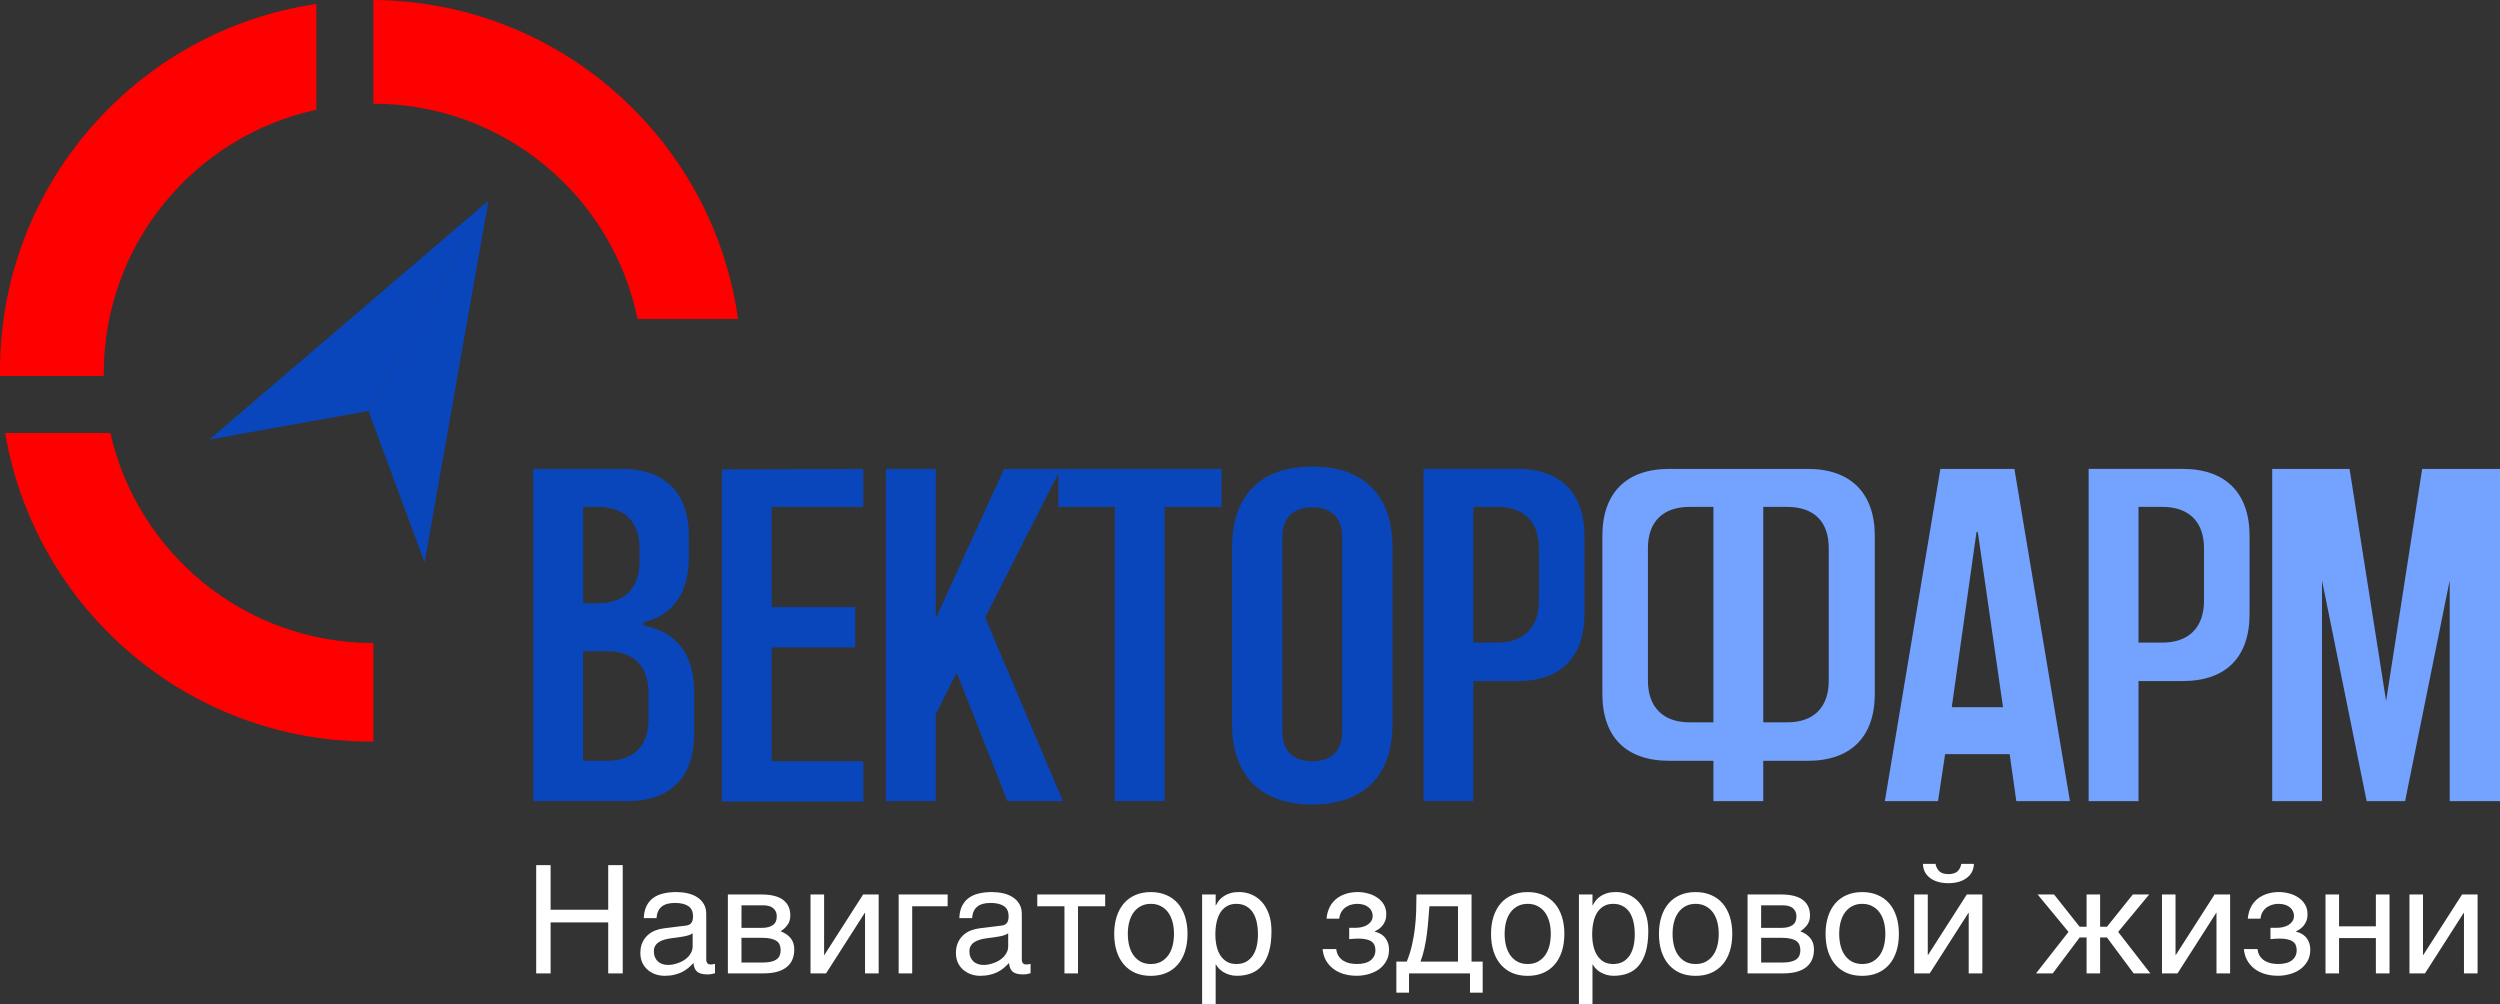
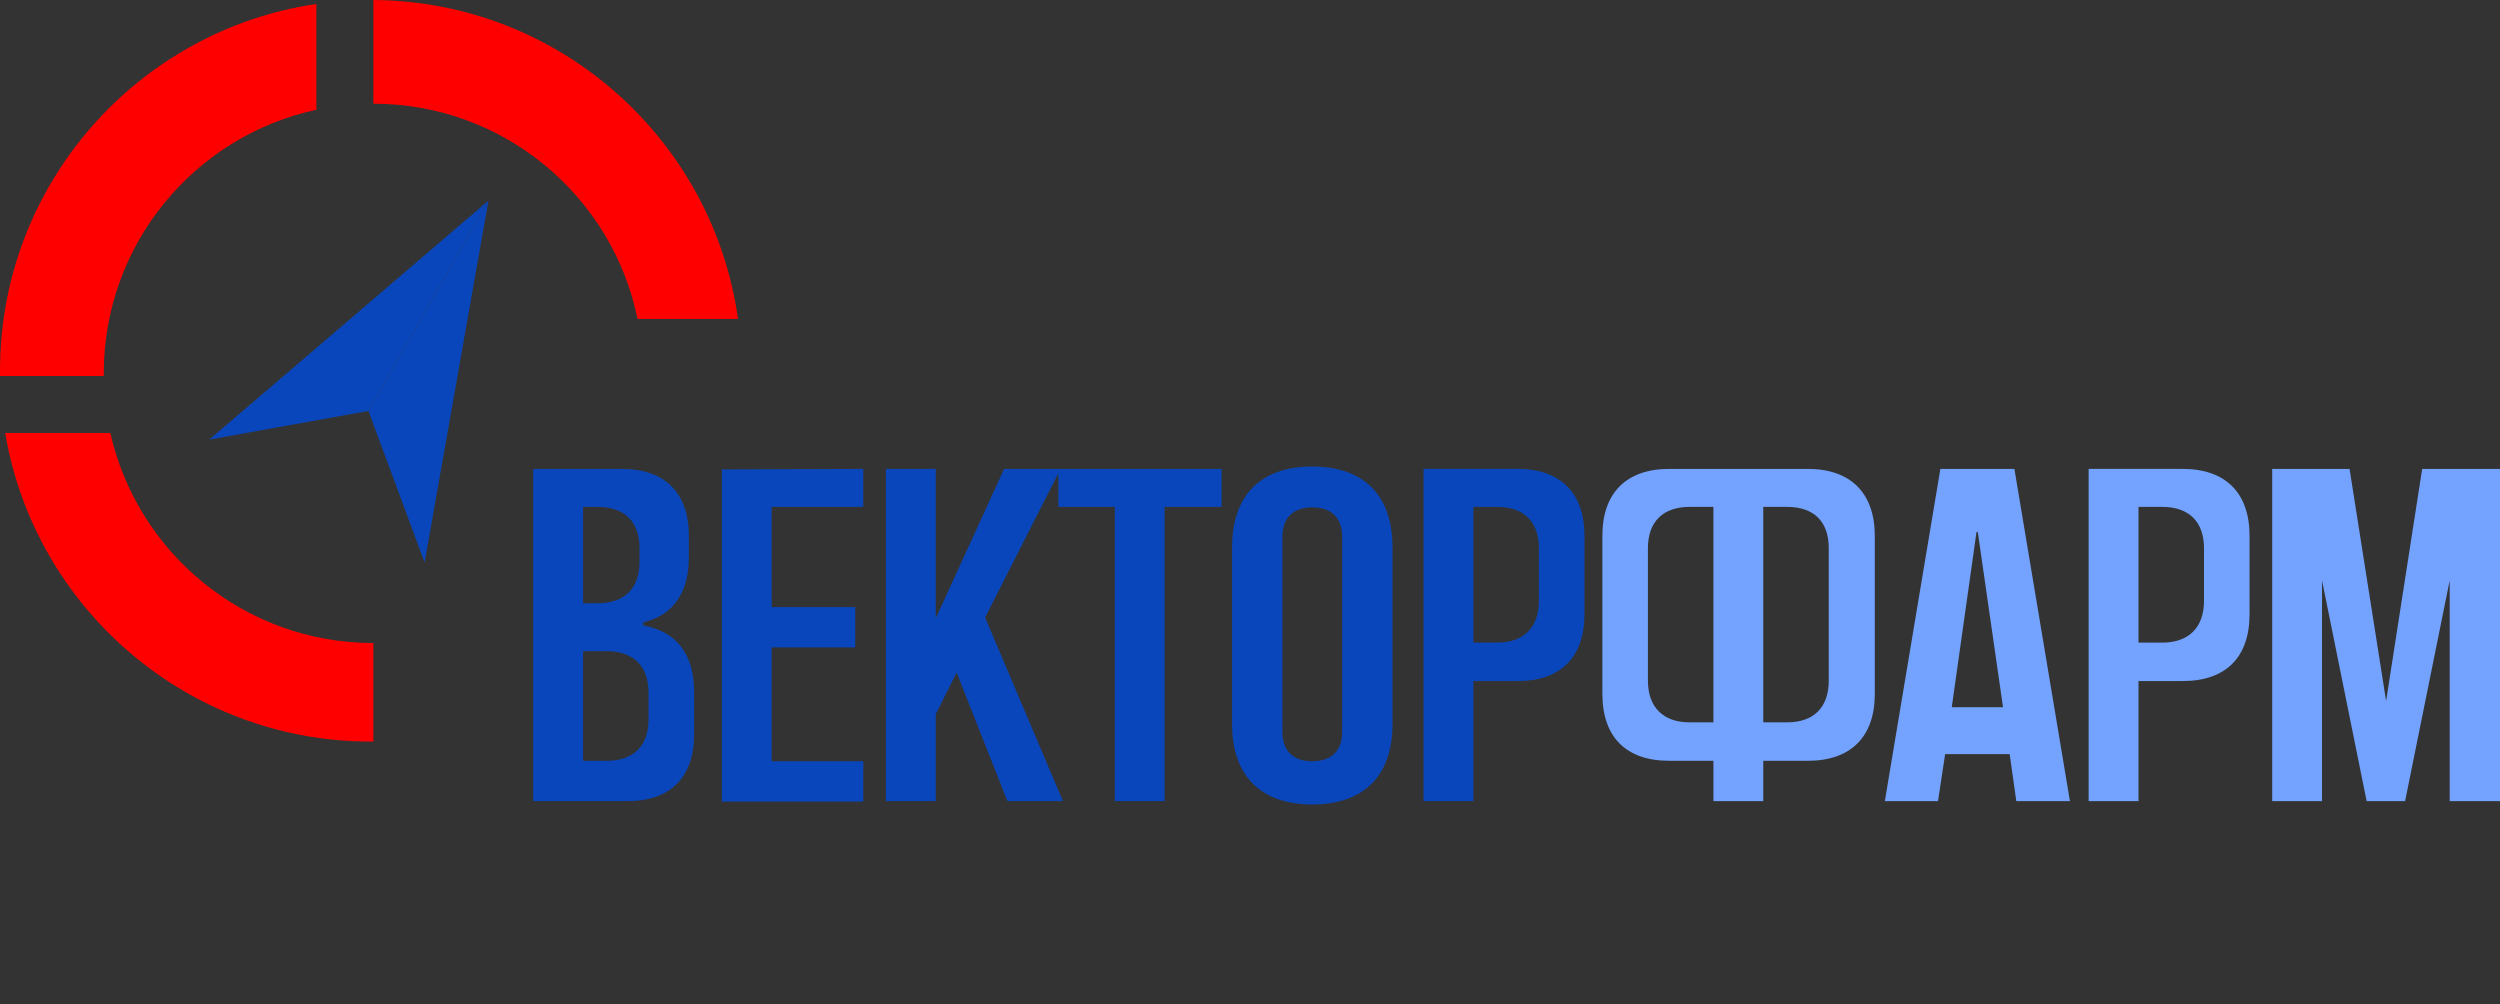
<svg xmlns="http://www.w3.org/2000/svg" id="_Слой_2" data-name="Слой_2" viewBox="0 0 1190.17 478.19">
  <rect x="0" y="0" width="1190.17" height="478.19" fill="#333333" stroke="none" />
  <defs>
    <style>      .cls-1 {        fill: red;        fill-rule: evenodd;      }      .cls-2 {        fill: #73a3ff;      }      .cls-3 {        fill: #0946bb;      }    </style>
  </defs>
  <g id="_Слой_1-2" data-name="Слой_1">
-     <path fill="#fff" d="M255.26,411.85h6.87v21.25h27.42v-21.25h6.91v51.55h-6.91v-24.27h-27.42v24.27h-6.87v-51.55ZM306.49,437.1c.07-2.29.5-4.22,1.3-5.79.8-1.59,1.87-2.88,3.23-3.86,1.36-.98,2.96-1.68,4.8-2.1,1.87-.44,3.9-.67,6.1-.67,1.82,0,3.59.19,5.29.56,1.73.37,3.26.98,4.59,1.82,1.33.82,2.4,1.89,3.19,3.23.82,1.31,1.23,2.91,1.23,4.8v21.85c0,.61.16,1.13.49,1.58.33.42.85.63,1.58.63.33,0,.67-.02,1.02-.07.35-.07.71-.14,1.09-.21v4.45c-.54.14-1.08.27-1.61.39-.52.12-1.13.17-1.86.17-1.12,0-2.09-.09-2.91-.28-.8-.19-1.47-.49-2.03-.91-.54-.44-.96-1.01-1.26-1.68-.3-.7-.5-1.55-.6-2.56-.8.86-1.64,1.67-2.52,2.42-.89.73-1.88,1.37-2.98,1.93-1.1.54-2.33.96-3.68,1.26-1.36.33-2.89.49-4.59.49-1.45,0-2.86-.23-4.24-.7-1.36-.47-2.58-1.16-3.68-2.07-1.08-.91-1.94-2.03-2.6-3.37-.65-1.36-.98-2.92-.98-4.7,0-1.94.33-3.61.98-5.01.65-1.43,1.51-2.61,2.56-3.54,1.05-.96,2.26-1.69,3.61-2.21s2.73-.85,4.14-1.02l10.55-1.3c1.01-.12,1.79-.5,2.35-1.16.58-.68.88-1.75.88-3.23,0-2.27-.75-3.89-2.24-4.87-1.47-1.01-3.6-1.51-6.38-1.51s-4.98.61-6.38,1.82c-1.4,1.19-2.2,2.99-2.38,5.4h-6.03ZM329.78,444.29c-.51.37-1.16.69-1.93.95-.75.23-1.58.43-2.49.6-.91.16-1.88.32-2.91.46-1.03.12-2.06.25-3.09.39-1.17.16-2.24.4-3.23.7-.98.3-1.83.7-2.56,1.19-.73.49-1.29,1.09-1.68,1.79-.4.68-.6,1.48-.6,2.42,0,1.08.16,2.02.49,2.84.35.82.82,1.51,1.4,2.07.61.56,1.33.98,2.17,1.26.84.28,1.77.42,2.77.42.63,0,1.36-.07,2.17-.21.82-.16,1.66-.4,2.52-.7.87-.3,1.71-.69,2.52-1.16.84-.49,1.59-1.08,2.24-1.75.65-.68,1.18-1.45,1.58-2.31.4-.86.6-1.83.6-2.91v-6.03ZM346.54,425.84h15.99c4.58,0,8.01.85,10.27,2.56,2.29,1.71,3.44,4.18,3.44,7.43,0,1.73-.42,3.19-1.26,4.38-.84,1.19-1.95,2.24-3.33,3.16,1.99.75,3.57,1.82,4.73,3.23,1.17,1.4,1.75,3.21,1.75,5.43,0,1.75-.29,3.33-.88,4.73-.58,1.4-1.47,2.6-2.67,3.58-1.19.98-2.71,1.74-4.56,2.28-1.82.51-3.99.77-6.49.77h-17.01v-37.55ZM352.99,458.24h9.82c1.71,0,3.12-.13,4.24-.39,1.15-.28,2.06-.68,2.73-1.19.68-.52,1.16-1.13,1.44-1.86.28-.73.42-1.54.42-2.45s-.14-1.73-.42-2.45c-.28-.75-.76-1.37-1.44-1.86-.68-.51-1.59-.9-2.73-1.16-1.12-.28-2.54-.42-4.24-.42h-9.82v11.78ZM352.99,441.73h9.75c2.17,0,3.89-.43,5.16-1.3,1.26-.87,1.89-2.21,1.89-4.03,0-1.03-.17-1.88-.53-2.56-.35-.7-.82-1.26-1.4-1.68-.59-.42-1.25-.71-2-.88-.72-.19-1.47-.28-2.24-.28h-10.62v10.73ZM385.88,425.84h6.45v28.79h.14l18.44-28.79h7.4v37.55h-6.49v-28.79h-.14l-18.41,28.79h-7.4v-37.55ZM427.82,425.84h23.32v5.61h-16.87v31.94h-6.45v-37.55ZM456.71,437.1c.07-2.29.5-4.22,1.3-5.79.8-1.59,1.87-2.88,3.23-3.86,1.36-.98,2.96-1.68,4.8-2.1,1.87-.44,3.9-.67,6.1-.67,1.82,0,3.59.19,5.3.56,1.73.37,3.26.98,4.59,1.82,1.33.82,2.4,1.89,3.19,3.23.82,1.31,1.23,2.91,1.23,4.8v21.85c0,.61.16,1.13.49,1.58.33.42.85.63,1.58.63.33,0,.67-.02,1.02-.07.35-.07.71-.14,1.09-.21v4.45c-.54.14-1.08.27-1.61.39-.51.12-1.13.17-1.86.17-1.12,0-2.09-.09-2.91-.28-.79-.19-1.47-.49-2.03-.91-.54-.44-.96-1.01-1.26-1.68-.3-.7-.5-1.55-.6-2.56-.79.86-1.64,1.67-2.52,2.42-.89.73-1.88,1.37-2.98,1.93-1.1.54-2.33.96-3.68,1.26-1.36.33-2.89.49-4.59.49-1.45,0-2.86-.23-4.24-.7-1.36-.47-2.58-1.16-3.68-2.07-1.08-.91-1.94-2.03-2.6-3.37-.65-1.36-.98-2.92-.98-4.7,0-1.94.33-3.61.98-5.01.65-1.43,1.51-2.61,2.56-3.54,1.05-.96,2.26-1.69,3.61-2.21,1.36-.51,2.74-.85,4.14-1.02l10.56-1.3c1-.12,1.79-.5,2.35-1.16.58-.68.88-1.75.88-3.23,0-2.27-.75-3.89-2.24-4.87-1.47-1.01-3.6-1.51-6.38-1.51s-4.98.61-6.38,1.82c-1.4,1.19-2.2,2.99-2.38,5.4h-6.03ZM480,444.29c-.52.37-1.16.69-1.93.95-.75.23-1.58.43-2.49.6-.91.16-1.88.32-2.91.46-1.03.12-2.06.25-3.09.39-1.17.16-2.24.4-3.23.7-.98.3-1.83.7-2.56,1.19-.73.49-1.29,1.09-1.68,1.79-.4.68-.6,1.48-.6,2.42,0,1.08.16,2.02.49,2.84.35.82.82,1.51,1.4,2.07.61.56,1.33.98,2.17,1.26.84.28,1.77.42,2.77.42.63,0,1.36-.07,2.17-.21.82-.16,1.66-.4,2.52-.7.87-.3,1.71-.69,2.52-1.16.84-.49,1.59-1.08,2.24-1.75.65-.68,1.18-1.45,1.58-2.31.4-.86.6-1.83.6-2.91v-6.03ZM506.75,431.45h-12.94v-5.61h32.33v5.61h-12.94v31.94h-6.45v-31.94ZM558.89,444.57c0-2.08-.23-3.99-.7-5.72-.47-1.75-1.17-3.26-2.1-4.52s-2.09-2.24-3.47-2.95c-1.36-.73-2.93-1.09-4.73-1.09s-3.38.36-4.73,1.09c-1.36.7-2.5,1.68-3.44,2.95-.93,1.26-1.64,2.77-2.1,4.52-.47,1.73-.7,3.64-.7,5.72s.23,4.04.7,5.82c.47,1.75,1.17,3.26,2.1,4.52.94,1.26,2.08,2.26,3.44,2.98,1.36.7,2.93,1.05,4.73,1.05s3.38-.35,4.73-1.05c1.38-.73,2.54-1.72,3.47-2.98.93-1.26,1.64-2.77,2.1-4.52.47-1.78.7-3.72.7-5.82ZM565.34,444.57c0,3.09-.4,5.87-1.19,8.35-.8,2.45-1.94,4.55-3.44,6.28-1.5,1.73-3.33,3.06-5.51,4-2.15.91-4.59,1.37-7.33,1.37s-5.18-.46-7.33-1.37c-2.15-.93-3.97-2.27-5.47-4-1.5-1.73-2.64-3.82-3.44-6.28-.79-2.48-1.19-5.26-1.19-8.35s.4-5.79,1.19-8.24c.8-2.45,1.94-4.55,3.44-6.28,1.5-1.73,3.32-3.05,5.47-3.96,2.15-.93,4.59-1.4,7.33-1.4s5.18.47,7.33,1.4c2.17.91,4.01,2.23,5.51,3.96,1.5,1.73,2.64,3.82,3.44,6.28.79,2.45,1.19,5.2,1.19,8.24ZM572.29,425.84h6.45v5.15h.14c.42-.87.95-1.68,1.58-2.46.65-.77,1.43-1.44,2.31-2,.91-.58,1.95-1.04,3.12-1.37,1.19-.33,2.55-.49,4.07-.49,2.01,0,3.94.39,5.78,1.16,1.85.77,3.48,1.93,4.91,3.47,1.43,1.54,2.56,3.48,3.4,5.82.84,2.31,1.26,5.01,1.26,8.1,0,3.86-.4,7.14-1.19,9.85-.77,2.69-1.88,4.89-3.33,6.59-1.43,1.71-3.16,2.95-5.19,3.72s-4.3,1.16-6.8,1.16c-1.24,0-2.4-.16-3.47-.49-1.07-.33-2.04-.75-2.91-1.26-.84-.54-1.57-1.12-2.17-1.75-.61-.65-1.06-1.29-1.37-1.89h-.14v19.04h-6.45v-52.35ZM578.6,444.81c0,2.03.2,3.92.6,5.65.4,1.71,1.01,3.19,1.82,4.45.84,1.26,1.88,2.26,3.12,2.98,1.26.7,2.75,1.05,4.45,1.05s3.31-.35,4.59-1.05c1.31-.73,2.38-1.72,3.23-2.98.84-1.26,1.46-2.75,1.86-4.45.4-1.73.6-3.61.6-5.65s-.2-4.08-.6-5.86c-.4-1.78-1.02-3.31-1.86-4.59-.84-1.29-1.92-2.28-3.23-2.98-1.29-.73-2.82-1.09-4.59-1.09s-3.19.36-4.45,1.09c-1.24.7-2.28,1.69-3.12,2.98-.82,1.29-1.43,2.82-1.82,4.59-.4,1.78-.6,3.73-.6,5.86ZM642.31,441.69h3.26c.87,0,1.77-.11,2.7-.32.93-.21,1.79-.54,2.56-.98.77-.47,1.4-1.06,1.89-1.79.51-.73.77-1.6.77-2.63,0-.75-.16-1.46-.49-2.14-.3-.7-.77-1.31-1.4-1.82-.61-.54-1.38-.96-2.31-1.26-.93-.3-2.02-.46-3.26-.46-.65,0-1.43.09-2.31.28-.89.19-1.77.54-2.63,1.05-.84.49-1.6,1.2-2.28,2.14-.65.91-1.07,2.1-1.26,3.58h-6.03c.16-1.68.5-3.16,1.02-4.42.51-1.29,1.16-2.4,1.93-3.33.77-.93,1.64-1.72,2.59-2.35.98-.63,1.99-1.13,3.02-1.51,1.05-.37,2.1-.64,3.16-.81,1.05-.16,2.06-.25,3.02-.25,1.68,0,3.34.22,4.98.67,1.64.42,3.1,1.08,4.38,1.96,1.31.86,2.36,1.96,3.16,3.3.79,1.33,1.19,2.89,1.19,4.66,0,1.15-.16,2.16-.49,3.05-.33.86-.76,1.62-1.3,2.28-.51.65-1.1,1.21-1.75,1.68-.66.44-1.3.82-1.93,1.12v.17c.66.12,1.38.36,2.17.74.79.35,1.53.87,2.21,1.54.68.65,1.24,1.51,1.68,2.56.47,1.03.7,2.29.7,3.79,0,2.1-.46,3.93-1.37,5.47-.89,1.54-2.06,2.83-3.51,3.86-1.45,1.01-3.09,1.75-4.91,2.24-1.82.51-3.66.77-5.51.77-2.39,0-4.55-.3-6.49-.91-1.92-.61-3.58-1.47-4.98-2.59-1.4-1.12-2.52-2.47-3.37-4.03-.82-1.57-1.31-3.3-1.47-5.19h6.49c.16,1.38.56,2.52,1.19,3.44.63.91,1.39,1.64,2.28,2.17.89.54,1.87.92,2.95,1.16,1.1.23,2.21.35,3.33.35,2.97,0,5.19-.6,6.66-1.79,1.5-1.19,2.24-2.79,2.24-4.8,0-.86-.14-1.64-.42-2.31-.26-.68-.7-1.25-1.33-1.72-.63-.49-1.47-.85-2.52-1.09-1.03-.26-2.31-.39-3.86-.39-.3,0-.66.01-1.05.04-.37,0-.76.01-1.16.04-.37.02-.75.06-1.12.11-.37.02-.71.05-1.02.07v-5.4ZM699.82,463.4h-29.03v9.19h-6.03v-14.8h4.95c1.03-2.53,1.85-5.1,2.45-7.72.61-2.64,1.08-5.29,1.4-7.96.33-2.69.54-5.39.63-8.1.09-2.71.14-5.43.14-8.17h26.23v31.95h5.3v14.8h-6.03v-9.19ZM694.1,457.79v-26.33h-13.6c-.16,2.13-.34,4.31-.53,6.56-.16,2.24-.4,4.5-.7,6.77-.28,2.24-.67,4.46-1.16,6.66-.47,2.2-1.09,4.31-1.86,6.35h17.85ZM738.28,444.57c0-2.08-.23-3.99-.7-5.72-.47-1.75-1.17-3.26-2.1-4.52s-2.09-2.24-3.47-2.95c-1.36-.73-2.93-1.09-4.73-1.09s-3.38.36-4.73,1.09c-1.36.7-2.5,1.68-3.44,2.95s-1.64,2.77-2.1,4.52c-.47,1.73-.7,3.64-.7,5.72s.23,4.04.7,5.82c.47,1.75,1.17,3.26,2.1,4.52.93,1.26,2.08,2.26,3.44,2.98,1.36.7,2.93,1.05,4.73,1.05s3.38-.35,4.73-1.05c1.38-.73,2.54-1.72,3.47-2.98.93-1.26,1.64-2.77,2.1-4.52.47-1.78.7-3.72.7-5.82ZM744.74,444.57c0,3.09-.4,5.87-1.19,8.35-.8,2.45-1.94,4.55-3.44,6.28-1.5,1.73-3.33,3.06-5.51,4-2.15.91-4.59,1.37-7.33,1.37s-5.18-.46-7.33-1.37c-2.15-.93-3.97-2.27-5.47-4-1.5-1.73-2.64-3.82-3.44-6.28-.79-2.48-1.19-5.26-1.19-8.35s.4-5.79,1.19-8.24c.8-2.45,1.94-4.55,3.44-6.28,1.5-1.73,3.32-3.05,5.47-3.96,2.15-.93,4.59-1.4,7.33-1.4s5.18.47,7.33,1.4c2.17.91,4.01,2.23,5.51,3.96,1.5,1.73,2.64,3.82,3.44,6.28.79,2.45,1.19,5.2,1.19,8.24ZM751.68,425.84h6.45v5.15h.14c.42-.87.95-1.68,1.58-2.46.65-.77,1.43-1.44,2.31-2,.91-.58,1.95-1.04,3.12-1.37,1.19-.33,2.55-.49,4.07-.49,2.01,0,3.94.39,5.78,1.16,1.85.77,3.48,1.93,4.91,3.47,1.43,1.54,2.56,3.48,3.4,5.82.84,2.31,1.26,5.01,1.26,8.1,0,3.86-.4,7.14-1.19,9.85-.77,2.69-1.88,4.89-3.33,6.59-1.43,1.71-3.16,2.95-5.19,3.72s-4.3,1.16-6.8,1.16c-1.24,0-2.4-.16-3.47-.49-1.07-.33-2.05-.75-2.91-1.26-.84-.54-1.57-1.12-2.17-1.75-.61-.65-1.06-1.29-1.37-1.89h-.14v19.04h-6.45v-52.35ZM757.99,444.81c0,2.03.2,3.92.6,5.65.4,1.71,1.01,3.19,1.82,4.45.84,1.26,1.88,2.26,3.12,2.98,1.26.7,2.75,1.05,4.45,1.05s3.31-.35,4.59-1.05c1.31-.73,2.38-1.72,3.23-2.98.84-1.26,1.46-2.75,1.86-4.45.4-1.73.6-3.61.6-5.65s-.2-4.08-.6-5.86c-.4-1.78-1.02-3.31-1.86-4.59-.84-1.29-1.92-2.28-3.23-2.98-1.29-.73-2.82-1.09-4.59-1.09s-3.19.36-4.45,1.09c-1.24.7-2.28,1.69-3.12,2.98-.82,1.29-1.43,2.82-1.82,4.59-.4,1.78-.6,3.73-.6,5.86ZM818.23,444.57c0-2.08-.23-3.99-.7-5.72-.47-1.75-1.17-3.26-2.1-4.52s-2.09-2.24-3.47-2.95c-1.36-.73-2.93-1.09-4.73-1.09s-3.38.36-4.73,1.09c-1.36.7-2.5,1.68-3.44,2.95s-1.64,2.77-2.1,4.52c-.47,1.73-.7,3.64-.7,5.72s.23,4.04.7,5.82c.47,1.75,1.17,3.26,2.1,4.52.93,1.26,2.08,2.26,3.44,2.98,1.36.7,2.93,1.05,4.73,1.05s3.38-.35,4.73-1.05c1.38-.73,2.54-1.72,3.47-2.98.93-1.26,1.64-2.77,2.1-4.52.47-1.78.7-3.72.7-5.82ZM824.68,444.57c0,3.09-.4,5.87-1.19,8.35-.8,2.45-1.94,4.55-3.44,6.28-1.5,1.73-3.33,3.06-5.51,4-2.15.91-4.59,1.37-7.33,1.37s-5.18-.46-7.33-1.37c-2.15-.93-3.97-2.27-5.47-4-1.5-1.73-2.64-3.82-3.44-6.28-.8-2.48-1.19-5.26-1.19-8.35s.4-5.79,1.19-8.24c.79-2.45,1.94-4.55,3.44-6.28,1.5-1.73,3.32-3.05,5.47-3.96,2.15-.93,4.59-1.4,7.33-1.4s5.18.47,7.33,1.4c2.17.91,4.01,2.23,5.51,3.96,1.5,1.73,2.64,3.82,3.44,6.28.79,2.45,1.19,5.2,1.19,8.24ZM831.98,425.84h15.99c4.58,0,8.01.85,10.27,2.56,2.29,1.71,3.44,4.18,3.44,7.43,0,1.73-.42,3.19-1.26,4.38-.84,1.19-1.95,2.24-3.33,3.16,1.99.75,3.57,1.82,4.73,3.23,1.17,1.4,1.75,3.21,1.75,5.43,0,1.75-.29,3.33-.88,4.73-.59,1.4-1.47,2.6-2.67,3.58-1.19.98-2.71,1.74-4.56,2.28-1.82.51-3.99.77-6.49.77h-17.01v-37.55ZM838.43,458.24h9.82c1.71,0,3.12-.13,4.24-.39,1.15-.28,2.06-.68,2.74-1.19.68-.52,1.16-1.13,1.44-1.86.28-.73.42-1.54.42-2.45s-.14-1.73-.42-2.45c-.28-.75-.76-1.37-1.44-1.86-.68-.51-1.59-.9-2.74-1.16-1.12-.28-2.54-.42-4.24-.42h-9.82v11.78ZM838.43,441.73h9.75c2.17,0,3.89-.43,5.15-1.3,1.26-.87,1.89-2.21,1.89-4.03,0-1.03-.18-1.88-.53-2.56-.35-.7-.82-1.26-1.4-1.68-.58-.42-1.25-.71-2-.88-.73-.19-1.47-.28-2.25-.28h-10.62v10.73ZM897.55,444.57c0-2.08-.23-3.99-.7-5.72-.47-1.75-1.17-3.26-2.1-4.52s-2.09-2.24-3.47-2.95c-1.36-.73-2.93-1.09-4.73-1.09s-3.38.36-4.73,1.09c-1.36.7-2.5,1.68-3.44,2.95s-1.64,2.77-2.1,4.52c-.47,1.73-.7,3.64-.7,5.72s.23,4.04.7,5.82c.47,1.75,1.17,3.26,2.1,4.52.93,1.26,2.08,2.26,3.44,2.98,1.36.7,2.93,1.05,4.73,1.05s3.38-.35,4.73-1.05c1.38-.73,2.54-1.72,3.47-2.98.93-1.26,1.64-2.77,2.1-4.52.47-1.78.7-3.72.7-5.82ZM904,444.57c0,3.09-.4,5.87-1.19,8.35-.79,2.45-1.94,4.55-3.44,6.28-1.5,1.73-3.33,3.06-5.51,4-2.15.91-4.59,1.37-7.33,1.37s-5.18-.46-7.33-1.37c-2.15-.93-3.97-2.27-5.47-4-1.5-1.73-2.64-3.82-3.44-6.28-.79-2.48-1.19-5.26-1.19-8.35s.4-5.79,1.19-8.24c.8-2.45,1.94-4.55,3.44-6.28,1.5-1.73,3.32-3.05,5.47-3.96,2.15-.93,4.59-1.4,7.33-1.4s5.18.47,7.33,1.4c2.17.91,4.01,2.23,5.51,3.96,1.5,1.73,2.64,3.82,3.44,6.28.8,2.45,1.19,5.2,1.19,8.24ZM921.43,411.26c.3,1.5.94,2.69,1.89,3.58.96.86,2.37,1.3,4.24,1.3s3.32-.42,4.28-1.26c.96-.86,1.58-2.07,1.86-3.61h6c-.02,1.4-.33,2.68-.91,3.82-.59,1.12-1.41,2.08-2.49,2.88-1.05.79-2.33,1.41-3.82,1.86-1.47.42-3.11.63-4.91.63s-3.44-.21-4.91-.63c-1.47-.42-2.74-1.03-3.79-1.82-1.05-.8-1.88-1.75-2.49-2.88-.58-1.14-.89-2.43-.91-3.86h5.96ZM911.3,425.84h6.45v28.79h.14l18.44-28.79h7.4v37.55h-6.49v-28.79h-.14l-18.41,28.79h-7.4v-37.55ZM999.8,441.2h3.26l12.3-15.36h7.79l-14.76,17.81,15.32,19.74h-7.96l-12.69-17.08h-3.26v17.08h-6.45v-17.08h-3.3l-12.8,17.08h-7.96l15.46-19.74-14.69-17.81h7.82l12.17,15.36h3.3v-15.36h6.45v15.36ZM1029.25,425.84h6.45v28.79h.14l18.45-28.79h7.4v37.55h-6.49v-28.79h-.14l-18.41,28.79h-7.4v-37.55ZM1080.9,441.69h3.26c.87,0,1.77-.11,2.7-.32.94-.21,1.79-.54,2.56-.98.77-.47,1.4-1.06,1.9-1.79.51-.73.77-1.6.77-2.63,0-.75-.17-1.46-.49-2.14-.31-.7-.78-1.31-1.41-1.82-.6-.54-1.38-.96-2.31-1.26-.94-.3-2.02-.46-3.26-.46-.66,0-1.43.09-2.32.28-.88.19-1.76.54-2.63,1.05-.84.49-1.6,1.2-2.27,2.14-.66.91-1.08,2.1-1.27,3.58h-6.03c.17-1.68.5-3.16,1.02-4.42.51-1.29,1.16-2.4,1.93-3.33s1.63-1.72,2.59-2.35c.98-.63,1.99-1.13,3.02-1.51,1.05-.37,2.1-.64,3.15-.81,1.06-.16,2.06-.25,3.02-.25,1.68,0,3.34.22,4.98.67,1.63.42,3.1,1.08,4.38,1.96,1.31.86,2.36,1.96,3.16,3.3.79,1.33,1.19,2.89,1.19,4.66,0,1.15-.16,2.16-.49,3.05-.33.86-.76,1.62-1.3,2.28-.51.65-1.1,1.21-1.75,1.68-.66.44-1.3.82-1.93,1.12v.17c.65.12,1.38.36,2.17.74.8.35,1.53.87,2.21,1.54.68.65,1.24,1.51,1.69,2.56.46,1.03.7,2.29.7,3.79,0,2.1-.46,3.93-1.37,5.47-.89,1.54-2.06,2.83-3.51,3.86-1.45,1.01-3.08,1.75-4.91,2.24-1.82.51-3.65.77-5.5.77-2.39,0-4.55-.3-6.49-.91-1.92-.61-3.58-1.47-4.98-2.59-1.4-1.12-2.52-2.47-3.36-4.03-.82-1.57-1.31-3.3-1.48-5.19h6.49c.16,1.38.56,2.52,1.19,3.44.63.91,1.39,1.64,2.28,2.17s1.87.92,2.95,1.16c1.1.23,2.21.35,3.33.35,2.97,0,5.19-.6,6.66-1.79,1.5-1.19,2.24-2.79,2.24-4.8,0-.86-.14-1.64-.42-2.31-.25-.68-.7-1.25-1.33-1.72-.63-.49-1.47-.85-2.52-1.09-1.03-.26-2.32-.39-3.86-.39-.3,0-.65.01-1.05.04-.38,0-.76.01-1.16.04-.37.02-.75.06-1.12.11-.38.02-.71.05-1.02.07v-5.4ZM1107.1,425.84h6.45v15.15h17.53v-15.15h6.49v37.55h-6.49v-16.8h-17.53v16.8h-6.45v-37.55ZM1147.07,425.84h6.45v28.79h.14l18.45-28.79h7.39v37.55h-6.48v-28.79h-.14l-18.41,28.79h-7.4v-37.55Z" />
    <path class="cls-1" d="M150.6,1.89C65.4,14.42,0,87.84,0,176.52c0,.82,0,1.65.02,2.47h49.37c0-.41,0-.82,0-1.23,0-61.59,43.36-113.04,101.23-125.51V1.89ZM177.76,49.37V0c88.56.61,161.63,66.43,173.58,151.83h-47.82c-11.99-58.48-63.74-102.46-125.76-102.46ZM52.53,206.15c12.92,57.24,64.09,99.99,125.23,99.99h0v46.9c-.41,0-.82,0-1.24,0-87.4,0-159.96-63.51-174.05-146.9h50.05Z" />
    <path class="cls-3" d="M99.63,209.29l132.91-113.79-57.15,100.13-75.75,13.66Z" />
    <path class="cls-3" d="M202.15,267.8l30.39-172.3-57.15,100.13,26.76,72.17Z" />
    <path class="cls-3" d="M306.26,297.8c15.59,2.71,24.18,13.56,24.18,31.41v20.34c0,20.56-11.3,31.86-31.86,31.86h-44.74v-158.16h42.25c20.56,0,31.86,11.52,31.86,31.86v10.39c0,16.72-7.68,27.57-21.69,30.73v1.58ZM277.57,241.31v45.87h7.01c12.65,0,19.88-7,19.88-19.66v-6.55c0-12.65-7.23-19.66-19.88-19.66h-7.01ZM308.75,342.53v-12.65c0-12.88-7.23-19.88-19.88-19.88h-11.3v52.19h11.3c12.65,0,19.88-7.01,19.88-19.66ZM410.98,241.31h-43.61v47.68h39.77v19.2h-39.77v54.23h43.61v19.21h-67.33v-158.16l67.33-.23v18.08ZM468.98,293.96l37.06,87.44h-26.44l-24.18-61.23-9.94,19.88v41.35h-23.73v-158.16h23.73v71.17l32.54-71.17h26.89l-35.93,70.72ZM503.83,223.23h77.73v18.08h-27.11v140.09h-23.72v-140.09h-26.89v-18.08ZM624.74,222.11c24.63,0,38.18,13.78,38.18,38.41v84.28c0,24.4-13.56,38.18-38.18,38.18s-38.18-13.78-38.18-38.18v-84.28c0-24.63,13.56-38.41,38.18-38.41ZM638.97,348.41v-92.86c0-9.04-5.2-14.01-14.23-14.01s-14.23,4.97-14.23,14.01v92.86c0,9.04,5.2,14.01,14.23,14.01s14.23-4.97,14.23-14.01ZM722.45,223.23c20.56,0,31.86,11.52,31.86,31.86v37.28c0,20.56-11.3,31.86-31.86,31.86h-21.01v57.16h-23.72v-158.16h44.74ZM732.62,286.05v-25.08c0-12.65-7.23-19.66-19.88-19.66h-11.3v64.62h11.3c12.65,0,19.88-7.23,19.88-19.88Z" />
    <path class="cls-2" d="M860.67,223.23c20.34,0,31.86,11.52,31.86,31.86v75.24c0,20.56-11.52,31.86-31.86,31.86h-21.24v19.2h-23.72v-19.2h-21.01c-20.56,0-31.86-11.3-31.86-31.86v-75.24c0-20.34,11.3-31.86,31.86-31.86h65.98ZM815.7,343.89v-102.58h-11.3c-12.65,0-19.88,7-19.88,19.66v63.04c0,12.65,7.23,19.88,19.88,19.88h11.3ZM870.61,324.01v-63.04c0-12.65-7-19.66-19.88-19.66h-11.3v102.58h11.3c12.88,0,19.88-7.23,19.88-19.88ZM958.99,223.23l26.44,158.16h-25.53l-3.16-22.37h-30.73l-3.39,22.37h-25.31l26.44-158.16h35.25ZM929.17,336.66h24.4l-11.97-83.15c0-.45-.45-.45-.68,0l-11.75,83.15ZM1039.08,223.23c20.56,0,31.86,11.52,31.86,31.86v37.28c0,20.56-11.3,31.86-31.86,31.86h-21.01v57.16h-23.73v-158.16h44.74ZM1049.25,286.05v-25.08c0-12.65-7.23-19.66-19.89-19.66h-11.29v64.62h11.29c12.66,0,19.89-7.23,19.89-19.88ZM1153.12,223.23h37.05v158.16h-23.95v-105.07l-21.23,105.07h-18.31l-21.24-105.07v105.07h-23.72v-158.16h36.83l17.4,110.49,17.17-110.49Z" />
  </g>
</svg>